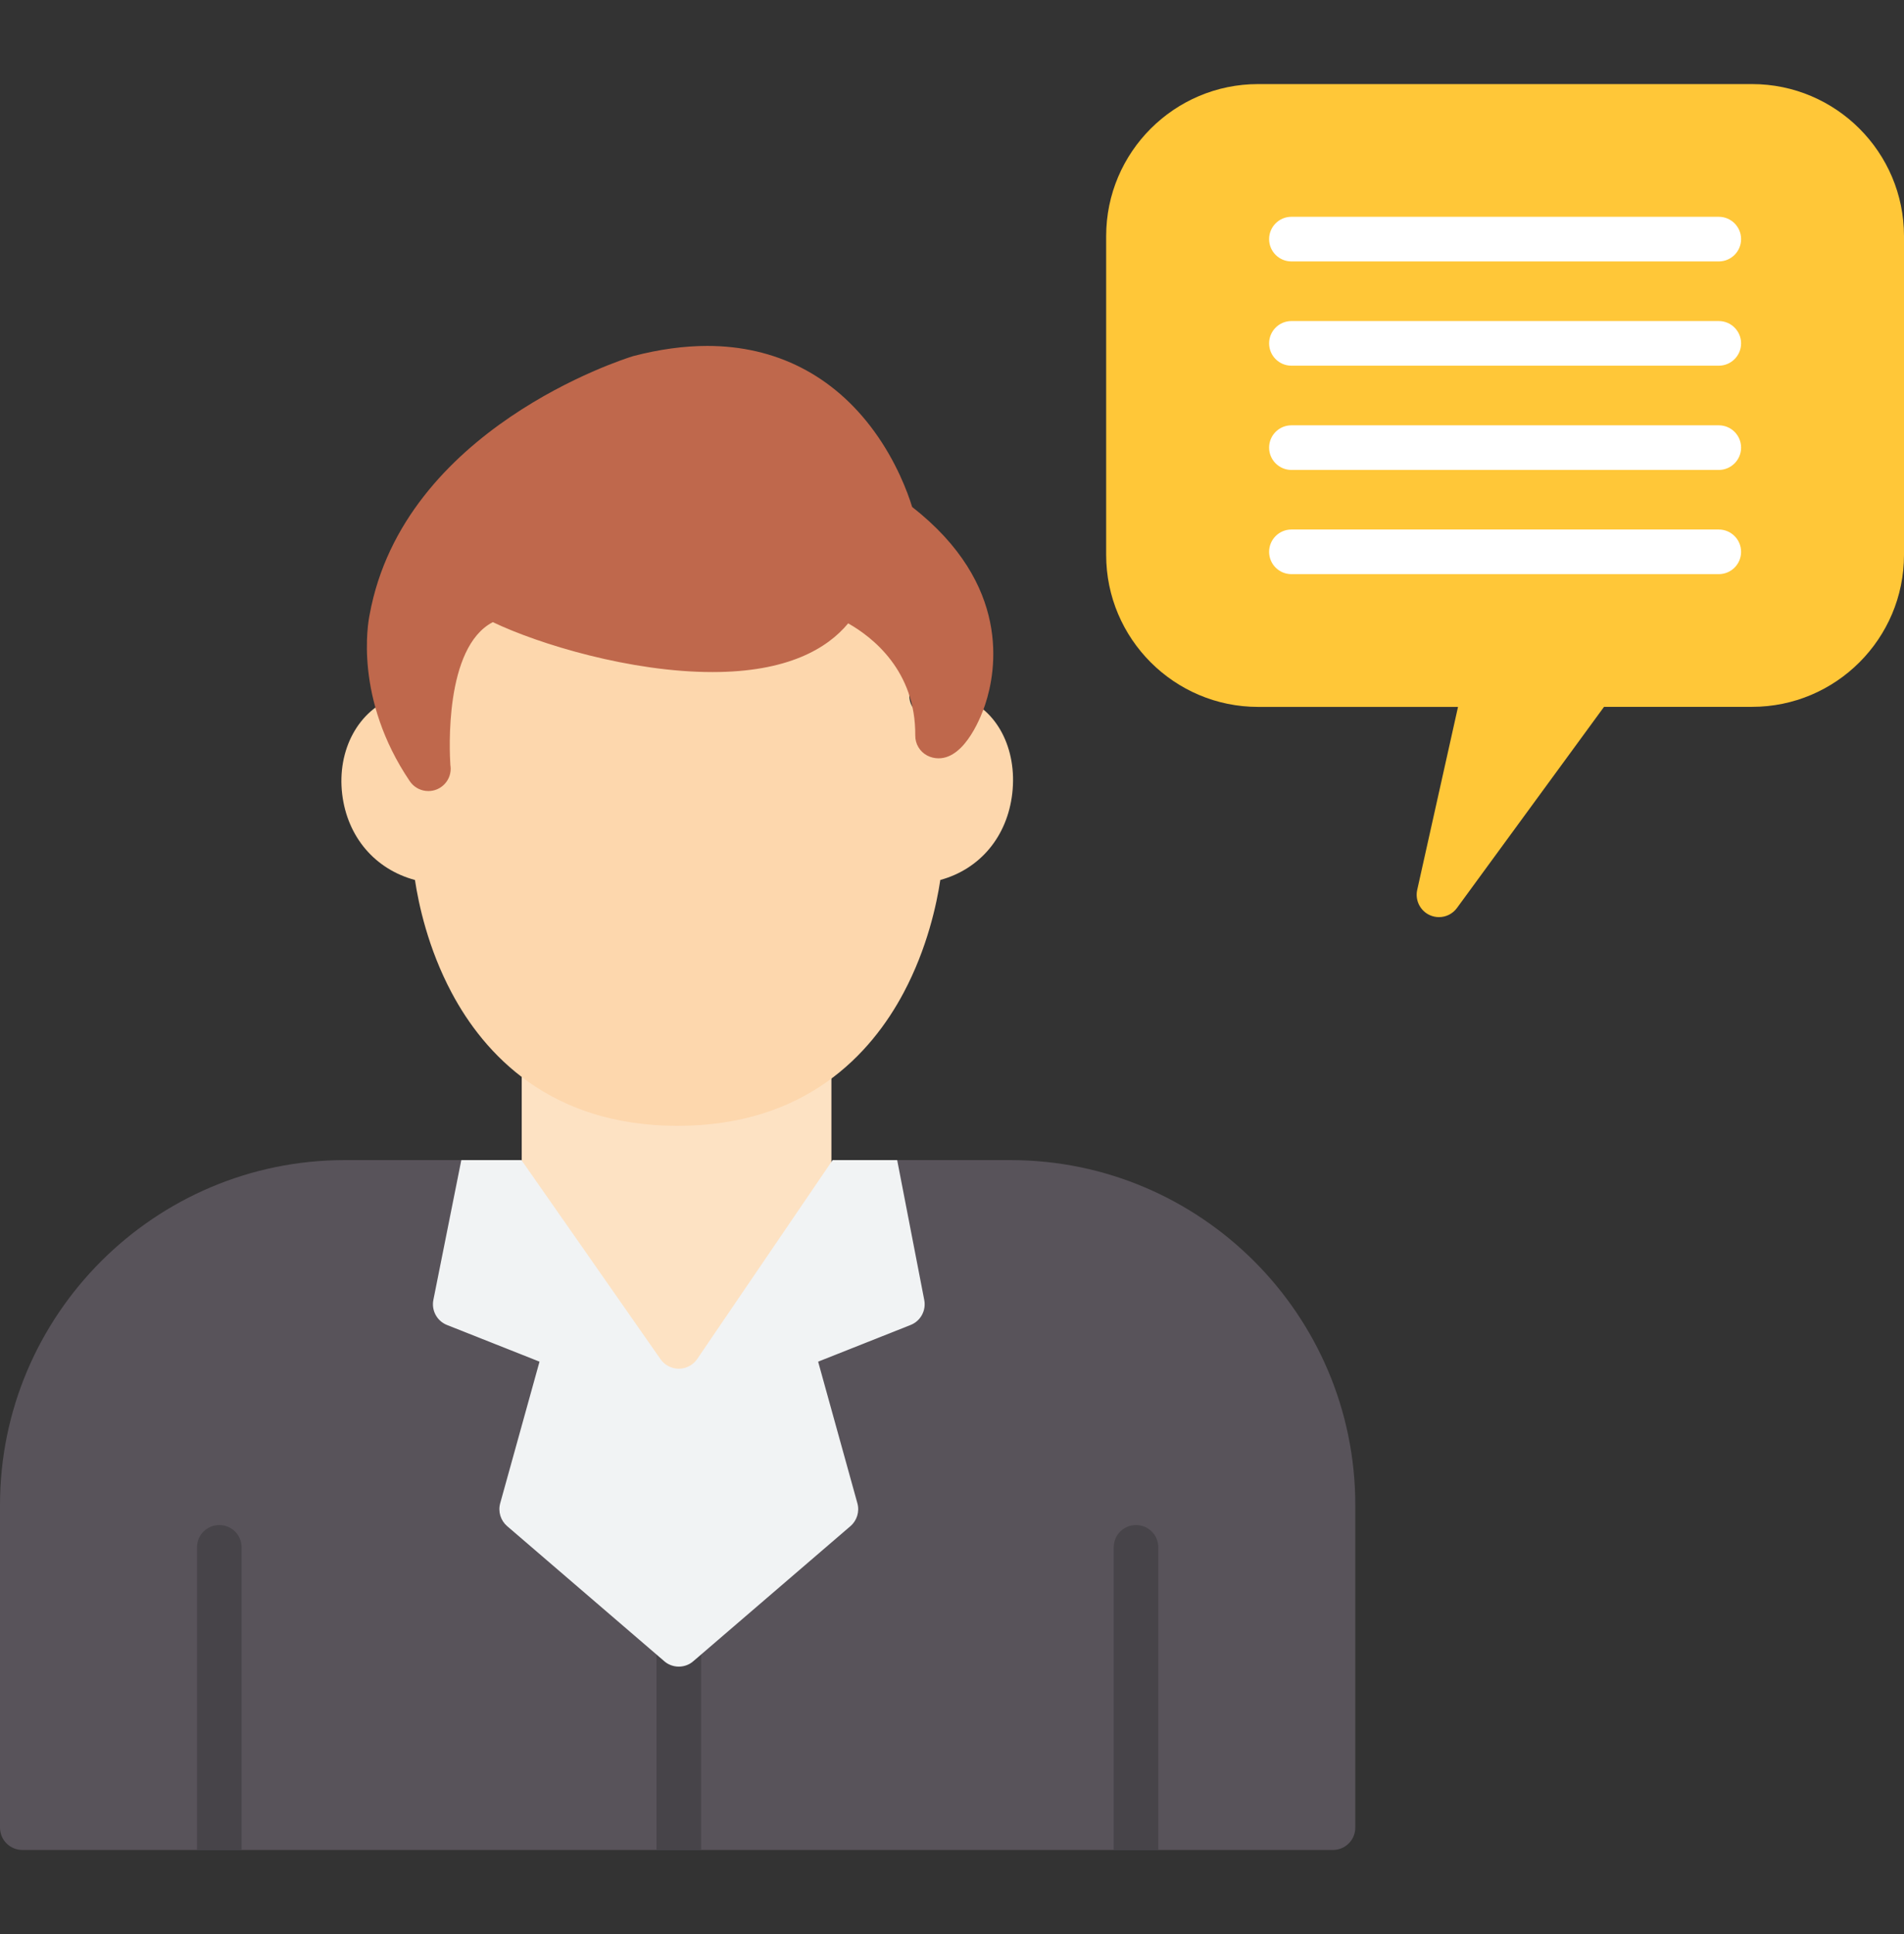
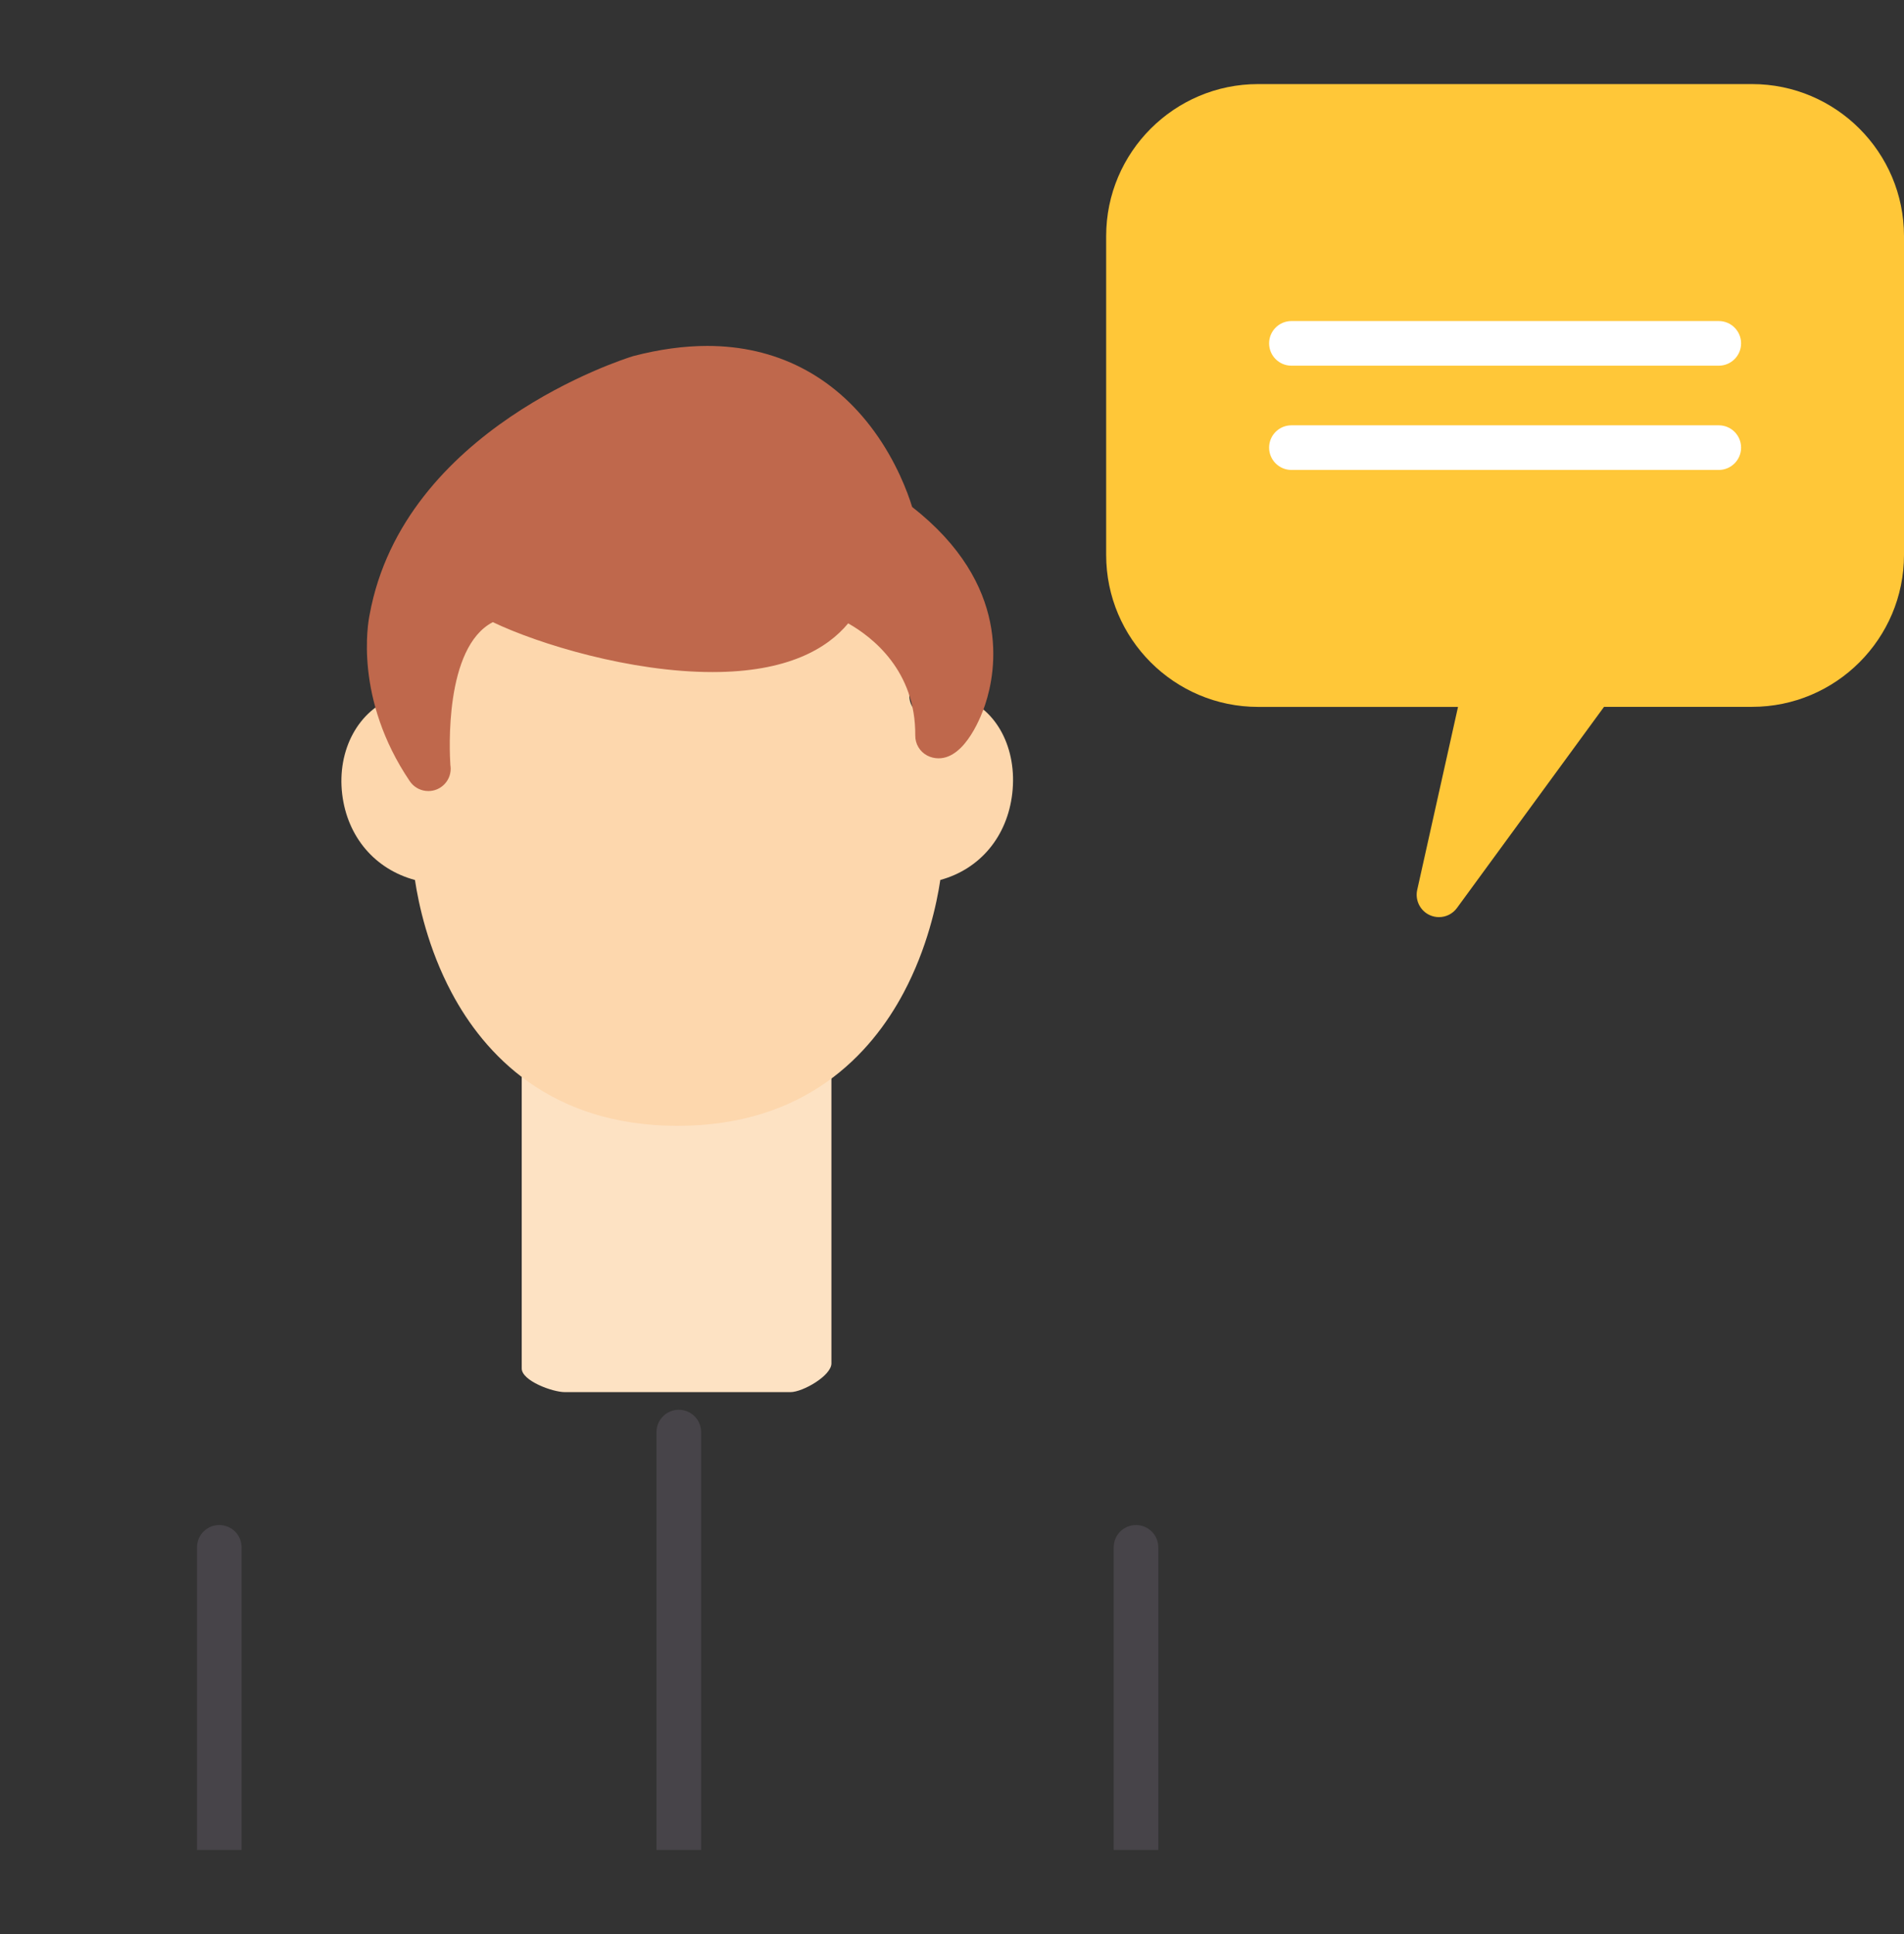
<svg xmlns="http://www.w3.org/2000/svg" width="64" height="65" viewBox="0 0 64 65" fill="none">
  <rect x="0" y="0" width="64" height="65" fill="#333333" stroke="none" />
  <path fill-rule="evenodd" clip-rule="evenodd" d="M26.57 46.787C24.52 46.787 21.507 46.787 18.986 46.787C18.572 46.787 17.537 46.406 17.537 45.992V36.186C17.537 35.772 18.572 35.481 18.986 35.481C19.321 35.481 24.022 35.795 25.826 36.135C25.873 35.766 26.188 35.481 26.57 35.481C26.983 35.481 27.947 35.601 27.947 36.015V45.821C27.947 46.236 26.983 46.787 26.57 46.787Z" fill="#FDE2C3" />
  <path fill-rule="evenodd" clip-rule="evenodd" d="M48.369 30.823C48.265 30.823 48.159 30.801 48.059 30.756C47.737 30.609 47.56 30.256 47.637 29.909L49.009 23.758H42.289C39.473 23.758 37.182 21.466 37.182 18.65V7.934C37.182 5.117 39.473 2.826 42.289 2.826H58.893C61.709 2.826 64 5.117 64 7.934V18.65C64 21.466 61.709 23.756 58.893 23.756H53.917L48.974 30.515C48.829 30.714 48.603 30.823 48.369 30.823Z" fill="#FFC738" />
-   <path fill-rule="evenodd" clip-rule="evenodd" d="M57.774 8.786H43.409C42.995 8.786 42.659 8.451 42.659 8.036C42.659 7.622 42.995 7.286 43.409 7.286H57.774C58.188 7.286 58.524 7.622 58.524 8.036C58.524 8.451 58.188 8.786 57.774 8.786Z" fill="white" />
  <path fill-rule="evenodd" clip-rule="evenodd" d="M57.774 12.29H43.409C42.995 12.29 42.659 11.954 42.659 11.54C42.659 11.126 42.995 10.79 43.409 10.79H57.774C58.188 10.79 58.524 11.126 58.524 11.54C58.524 11.954 58.188 12.29 57.774 12.29Z" fill="white" />
  <path fill-rule="evenodd" clip-rule="evenodd" d="M57.774 15.794H43.409C42.995 15.794 42.659 15.457 42.659 15.044C42.659 14.629 42.995 14.294 43.409 14.294H57.774C58.188 14.294 58.524 14.629 58.524 15.044C58.524 15.457 58.188 15.794 57.774 15.794Z" fill="white" />
-   <path fill-rule="evenodd" clip-rule="evenodd" d="M57.774 19.296H43.409C42.995 19.296 42.659 18.961 42.659 18.546C42.659 18.133 42.995 17.796 43.409 17.796H57.774C58.188 17.796 58.524 18.133 58.524 18.546C58.524 18.961 58.188 19.296 57.774 19.296Z" fill="white" />
-   <path fill-rule="evenodd" clip-rule="evenodd" d="M44.806 62.174H0.75C0.336 62.174 0 61.837 0 61.424V50.581C0 44.19 5.2 38.989 11.592 38.989H15.506L19.206 43.831C19.134 44.188 19.328 44.544 19.665 44.679L21.846 46.398L21.453 50.669C21.375 50.949 21.466 51.249 21.686 51.438L22.57 53.139L22.576 53.145L22.579 53.146L22.582 53.15L22.602 53.166H22.604L22.635 53.19L22.637 53.193L22.645 53.197L22.651 53.201L22.652 53.203L22.674 53.216L22.677 53.218L22.681 53.22L22.686 53.224H22.689L22.695 53.229L22.703 53.233L22.704 53.234L22.71 53.236L22.712 53.237L22.718 53.241L22.721 53.242L22.725 53.245L22.73 53.248L22.733 53.249L22.74 53.251V53.252L22.747 53.255L22.749 53.256L22.755 53.259L22.758 53.26L22.762 53.263L22.766 53.264L22.77 53.266L22.776 53.267L22.777 53.269L22.785 53.271L22.786 53.273L22.794 53.275H22.795L22.801 53.279H22.804L22.809 53.281L22.814 53.282L22.816 53.284L22.823 53.286H22.825L22.832 53.289L22.84 53.291L22.841 53.292L22.848 53.294L22.851 53.295L22.856 53.296L22.86 53.297L22.864 53.299L22.87 53.3L22.88 53.303L22.887 53.305H22.889L22.895 53.306L22.899 53.307L22.904 53.309L22.909 53.31H22.911L22.919 53.311H22.92L22.927 53.314L22.935 53.315H22.938L22.944 53.316H22.948L22.951 53.318L22.957 53.319H22.96L22.968 53.32L22.976 53.321H22.977H22.984H22.986L22.992 53.322H22.996L23 53.324H23.006H23.009L23.016 53.325H23.024H23.026H23.032H23.036H23.04L23.046 53.326H23.049H23.056H23.065H23.066H23.074H23.075H23.082H23.085L23.09 53.325H23.095H23.099H23.105H23.106H23.115L23.122 53.324H23.124H23.13L23.134 53.322H23.139L23.144 53.321H23.146H23.154H23.155L23.163 53.32H23.164L23.171 53.319H23.174L23.179 53.318L23.183 53.316H23.188L23.192 53.315H23.195L23.203 53.314L23.211 53.311H23.212L23.219 53.31H23.223L23.227 53.309L23.231 53.307L23.235 53.306L23.241 53.305H23.244L23.251 53.303L23.26 53.3L23.267 53.299L23.27 53.297L23.275 53.296L23.28 53.295L23.282 53.294L23.289 53.292L23.29 53.291L23.299 53.289L23.306 53.286H23.308L23.314 53.284L23.317 53.282L23.321 53.281L23.326 53.279H23.33L23.336 53.275H23.337L23.345 53.273V53.271L23.352 53.269L23.355 53.267L23.36 53.266L23.364 53.264L23.367 53.263L23.372 53.26L23.375 53.259L23.383 53.256V53.255L23.398 53.249L23.4 53.248L23.405 53.245L23.409 53.242L23.413 53.241L23.427 53.234V53.233C23.477 53.205 23.524 53.172 23.567 53.134L25.802 51.242C26.024 51.053 26.115 50.754 26.036 50.474L27.5 45.763L27.19 44.288C27.527 44.154 27.721 43.796 27.648 43.44L30.157 38.989H33.964C40.356 38.989 45.556 44.19 45.556 50.581V61.424C45.556 61.837 45.22 62.174 44.806 62.174Z" fill="#58535A" />
  <path fill-rule="evenodd" clip-rule="evenodd" d="M38.935 62.174H37.435V52.004C37.435 51.589 37.77 51.254 38.185 51.254C38.599 51.254 38.935 51.589 38.935 52.004V62.174ZM8.121 62.174H6.621V52.004C6.621 51.589 6.957 51.254 7.371 51.254C7.786 51.254 8.121 51.589 8.121 52.004V62.174Z" fill="#474449" />
  <path fill-rule="evenodd" clip-rule="evenodd" d="M23.567 62.174H22.067V48.13C22.067 47.716 22.404 47.38 22.817 47.38C23.231 47.38 23.567 47.716 23.567 48.13V62.174Z" fill="#474449" />
-   <path fill-rule="evenodd" clip-rule="evenodd" d="M22.777 37.837C18.466 37.837 16.267 35.405 15.182 33.365C14.382 31.864 14.068 30.372 13.948 29.575C12.612 29.216 11.676 28.136 11.502 26.689C11.325 25.198 12.053 23.858 13.277 23.431C13.668 23.294 14.096 23.5 14.232 23.891C14.368 24.282 13.796 23.636 13.405 23.773C13.16 23.859 13.536 24.971 13.408 25.183C13.192 24.863 13.566 25.492 13.408 25.183C13.551 25.394 13.787 25.512 14.032 25.512C14.446 25.512 14.782 25.176 14.782 24.762C14.782 24.343 15.051 20.578 16.76 19.689C19.442 20.971 26.246 22.695 28.705 19.73C29.51 20.185 30.583 21.18 30.565 23.366C30.558 23.986 31.313 24.47 32.052 23.815C31.943 23.665 31.81 23.556 31.656 23.505C31.263 23.372 31.253 24.302 31.386 23.91C31.518 23.517 31.945 23.308 32.337 23.44C33.503 23.835 34.198 25.161 34.026 26.664C33.858 28.124 32.933 29.212 31.607 29.574C31.488 30.37 31.173 31.863 30.373 33.365C29.288 35.405 27.09 37.837 22.777 37.837ZM26.2 35.579L26.243 35.556C26.228 35.564 26.213 35.571 26.2 35.579Z" fill="#FDD7AD" />
+   <path fill-rule="evenodd" clip-rule="evenodd" d="M22.777 37.837C18.466 37.837 16.267 35.405 15.182 33.365C14.382 31.864 14.068 30.372 13.948 29.575C12.612 29.216 11.676 28.136 11.502 26.689C11.325 25.198 12.053 23.858 13.277 23.431C13.668 23.294 14.096 23.5 14.232 23.891C14.368 24.282 13.796 23.636 13.405 23.773C13.16 23.859 13.536 24.971 13.408 25.183C13.192 24.863 13.566 25.492 13.408 25.183C13.551 25.394 13.787 25.512 14.032 25.512C14.446 25.512 14.782 25.176 14.782 24.762C14.782 24.343 15.051 20.578 16.76 19.689C19.442 20.971 26.246 22.695 28.705 19.73C29.51 20.185 30.583 21.18 30.565 23.366C30.558 23.986 31.313 24.47 32.052 23.815C31.943 23.665 31.81 23.556 31.656 23.505C31.263 23.372 31.253 24.302 31.386 23.91C31.518 23.517 31.945 23.308 32.337 23.44C33.503 23.835 34.198 25.161 34.026 26.664C33.858 28.124 32.933 29.212 31.607 29.574C31.488 30.37 31.173 31.863 30.373 33.365C29.288 35.405 27.09 37.837 22.777 37.837M26.2 35.579L26.243 35.556C26.228 35.564 26.213 35.571 26.2 35.579Z" fill="#FDD7AD" />
  <path fill-rule="evenodd" clip-rule="evenodd" d="M14.399 26.586C14.366 26.586 14.335 26.584 14.304 26.58C14.095 26.554 13.9 26.44 13.775 26.256C11.9 23.484 12.368 20.927 12.425 20.654C13.571 14.412 20.951 12.071 21.265 11.974C21.276 11.971 21.286 11.967 21.296 11.965C22.16 11.74 22.993 11.626 23.774 11.626C26.075 11.626 28.013 12.615 29.379 14.488C30.135 15.525 30.514 16.56 30.661 17.039C33.993 19.64 33.494 22.536 33.116 23.676C33.016 23.979 32.47 25.486 31.549 25.486C31.416 25.486 31.285 25.454 31.169 25.394C30.919 25.264 30.763 25.004 30.765 24.721C30.784 22.536 29.315 21.405 28.51 20.95C27.81 21.794 26.479 22.587 23.948 22.587C21.199 22.587 18.123 21.654 16.565 20.909C14.93 21.759 15.109 25.262 15.139 25.718C15.145 25.756 15.149 25.795 15.149 25.836C15.149 26.25 14.813 26.586 14.399 26.586Z" fill="#BF684C" />
-   <path fill-rule="evenodd" clip-rule="evenodd" d="M15.506 38.989H17.528L22.201 45.678C22.341 45.88 22.571 46 22.817 46H22.821C23.067 45.999 23.298 45.876 23.437 45.671L27.987 38.989H30.157L31.066 43.684C31.138 44.04 30.946 44.398 30.607 44.531L27.5 45.763L28.82 50.523C28.897 50.803 28.806 51.102 28.586 51.291L23.318 55.819C23.276 55.858 23.228 55.891 23.18 55.919H23.178L23.165 55.926L23.161 55.929L23.157 55.93L23.152 55.932L23.15 55.934L23.135 55.941H23.133L23.127 55.945L23.125 55.946L23.12 55.947L23.116 55.95L23.112 55.951L23.106 55.954L23.103 55.955L23.097 55.958H23.096L23.088 55.961H23.087L23.081 55.964L23.078 55.965L23.073 55.966L23.068 55.968L23.066 55.969L23.06 55.971L23.057 55.972L23.05 55.975L23.042 55.977H23.041L23.035 55.98H23.031L23.026 55.981L23.022 55.983L23.018 55.984L23.012 55.986L23.002 55.989L22.995 55.99H22.993L22.987 55.992H22.983L22.978 55.994L22.973 55.995L22.971 55.996L22.963 55.998H22.962L22.955 55.999H22.953L22.947 56H22.945L22.938 56.001L22.935 56.002H22.931L22.925 56.004H22.922L22.915 56.005L22.906 56.006H22.905L22.898 56.008H22.896H22.89L22.886 56.009H22.882H22.876H22.873L22.866 56.01H22.857H22.856L22.85 56.011H22.846H22.841H22.836H22.833H22.826H22.825H22.817H22.816H22.808H22.807H22.8H22.797H22.792H22.787H22.783L22.777 56.01H22.776H22.767L22.76 56.009H22.758H22.752H22.748L22.743 56.008H22.738H22.736L22.728 56.006H22.727L22.72 56.005H22.718L22.711 56.004H22.708L22.703 56.002H22.7L22.695 56.001L22.69 56H22.687L22.68 55.999H22.678L22.671 55.998H22.67L22.663 55.996L22.66 55.995L22.655 55.994L22.651 55.992H22.647L22.641 55.99H22.638L22.631 55.989L22.621 55.986L22.615 55.984L22.612 55.983L22.607 55.981L22.602 55.98H22.6L22.593 55.977H22.592L22.583 55.975L22.576 55.972L22.573 55.971L22.568 55.969L22.565 55.968L22.561 55.966L22.555 55.965L22.552 55.964L22.546 55.961H22.545L22.537 55.958L22.53 55.955L22.527 55.954L22.522 55.951L22.518 55.95L22.515 55.947L22.508 55.946L22.507 55.945L22.5 55.941H22.498L22.491 55.938L22.483 55.934L22.482 55.932L22.477 55.93L22.473 55.929L22.468 55.926L22.463 55.924L22.462 55.922L22.455 55.919L22.447 55.914H22.446L22.44 55.91L22.437 55.909L22.432 55.905L22.428 55.904L22.425 55.901L22.403 55.888L22.396 55.883L22.39 55.877L22.386 55.876L22.355 55.852L22.353 55.851L22.335 55.836L22.33 55.831L22.328 55.83L22.321 55.824L17.047 51.291C16.827 51.102 16.736 50.803 16.813 50.523L18.135 45.763L15.026 44.531C14.688 44.398 14.495 44.04 14.568 43.684L15.506 38.989Z" fill="#F1F3F4" />
</svg>